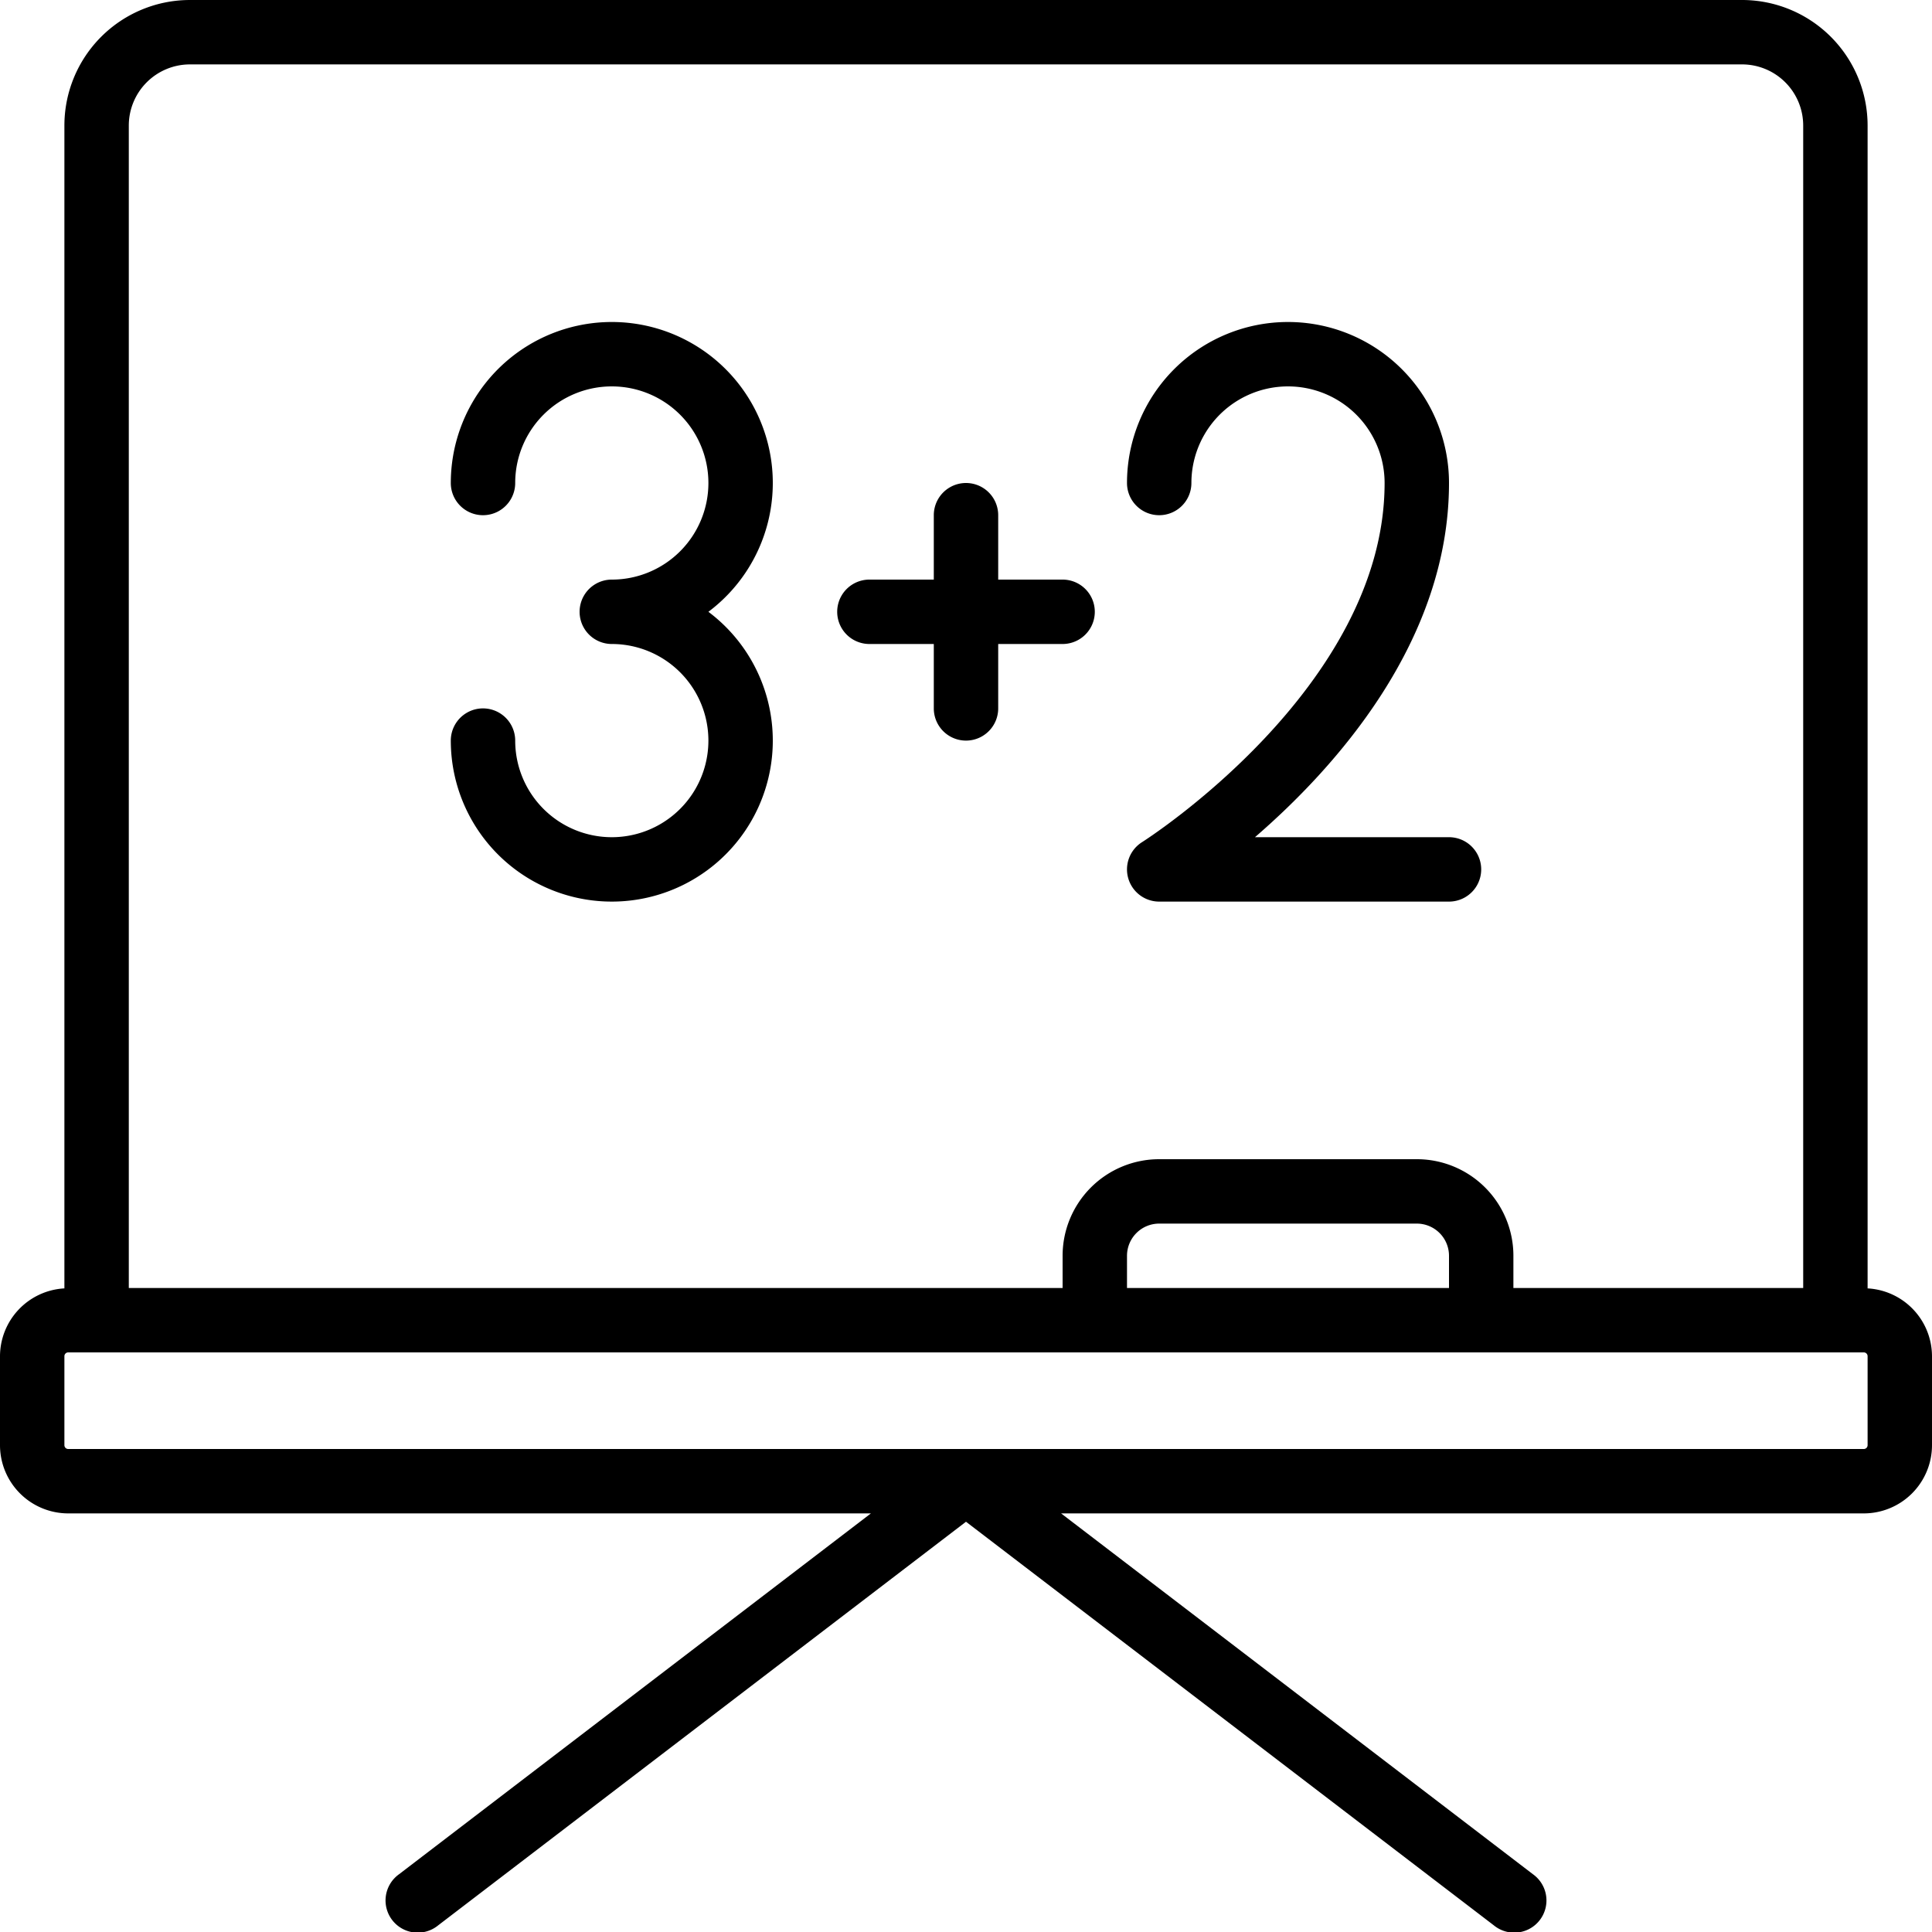
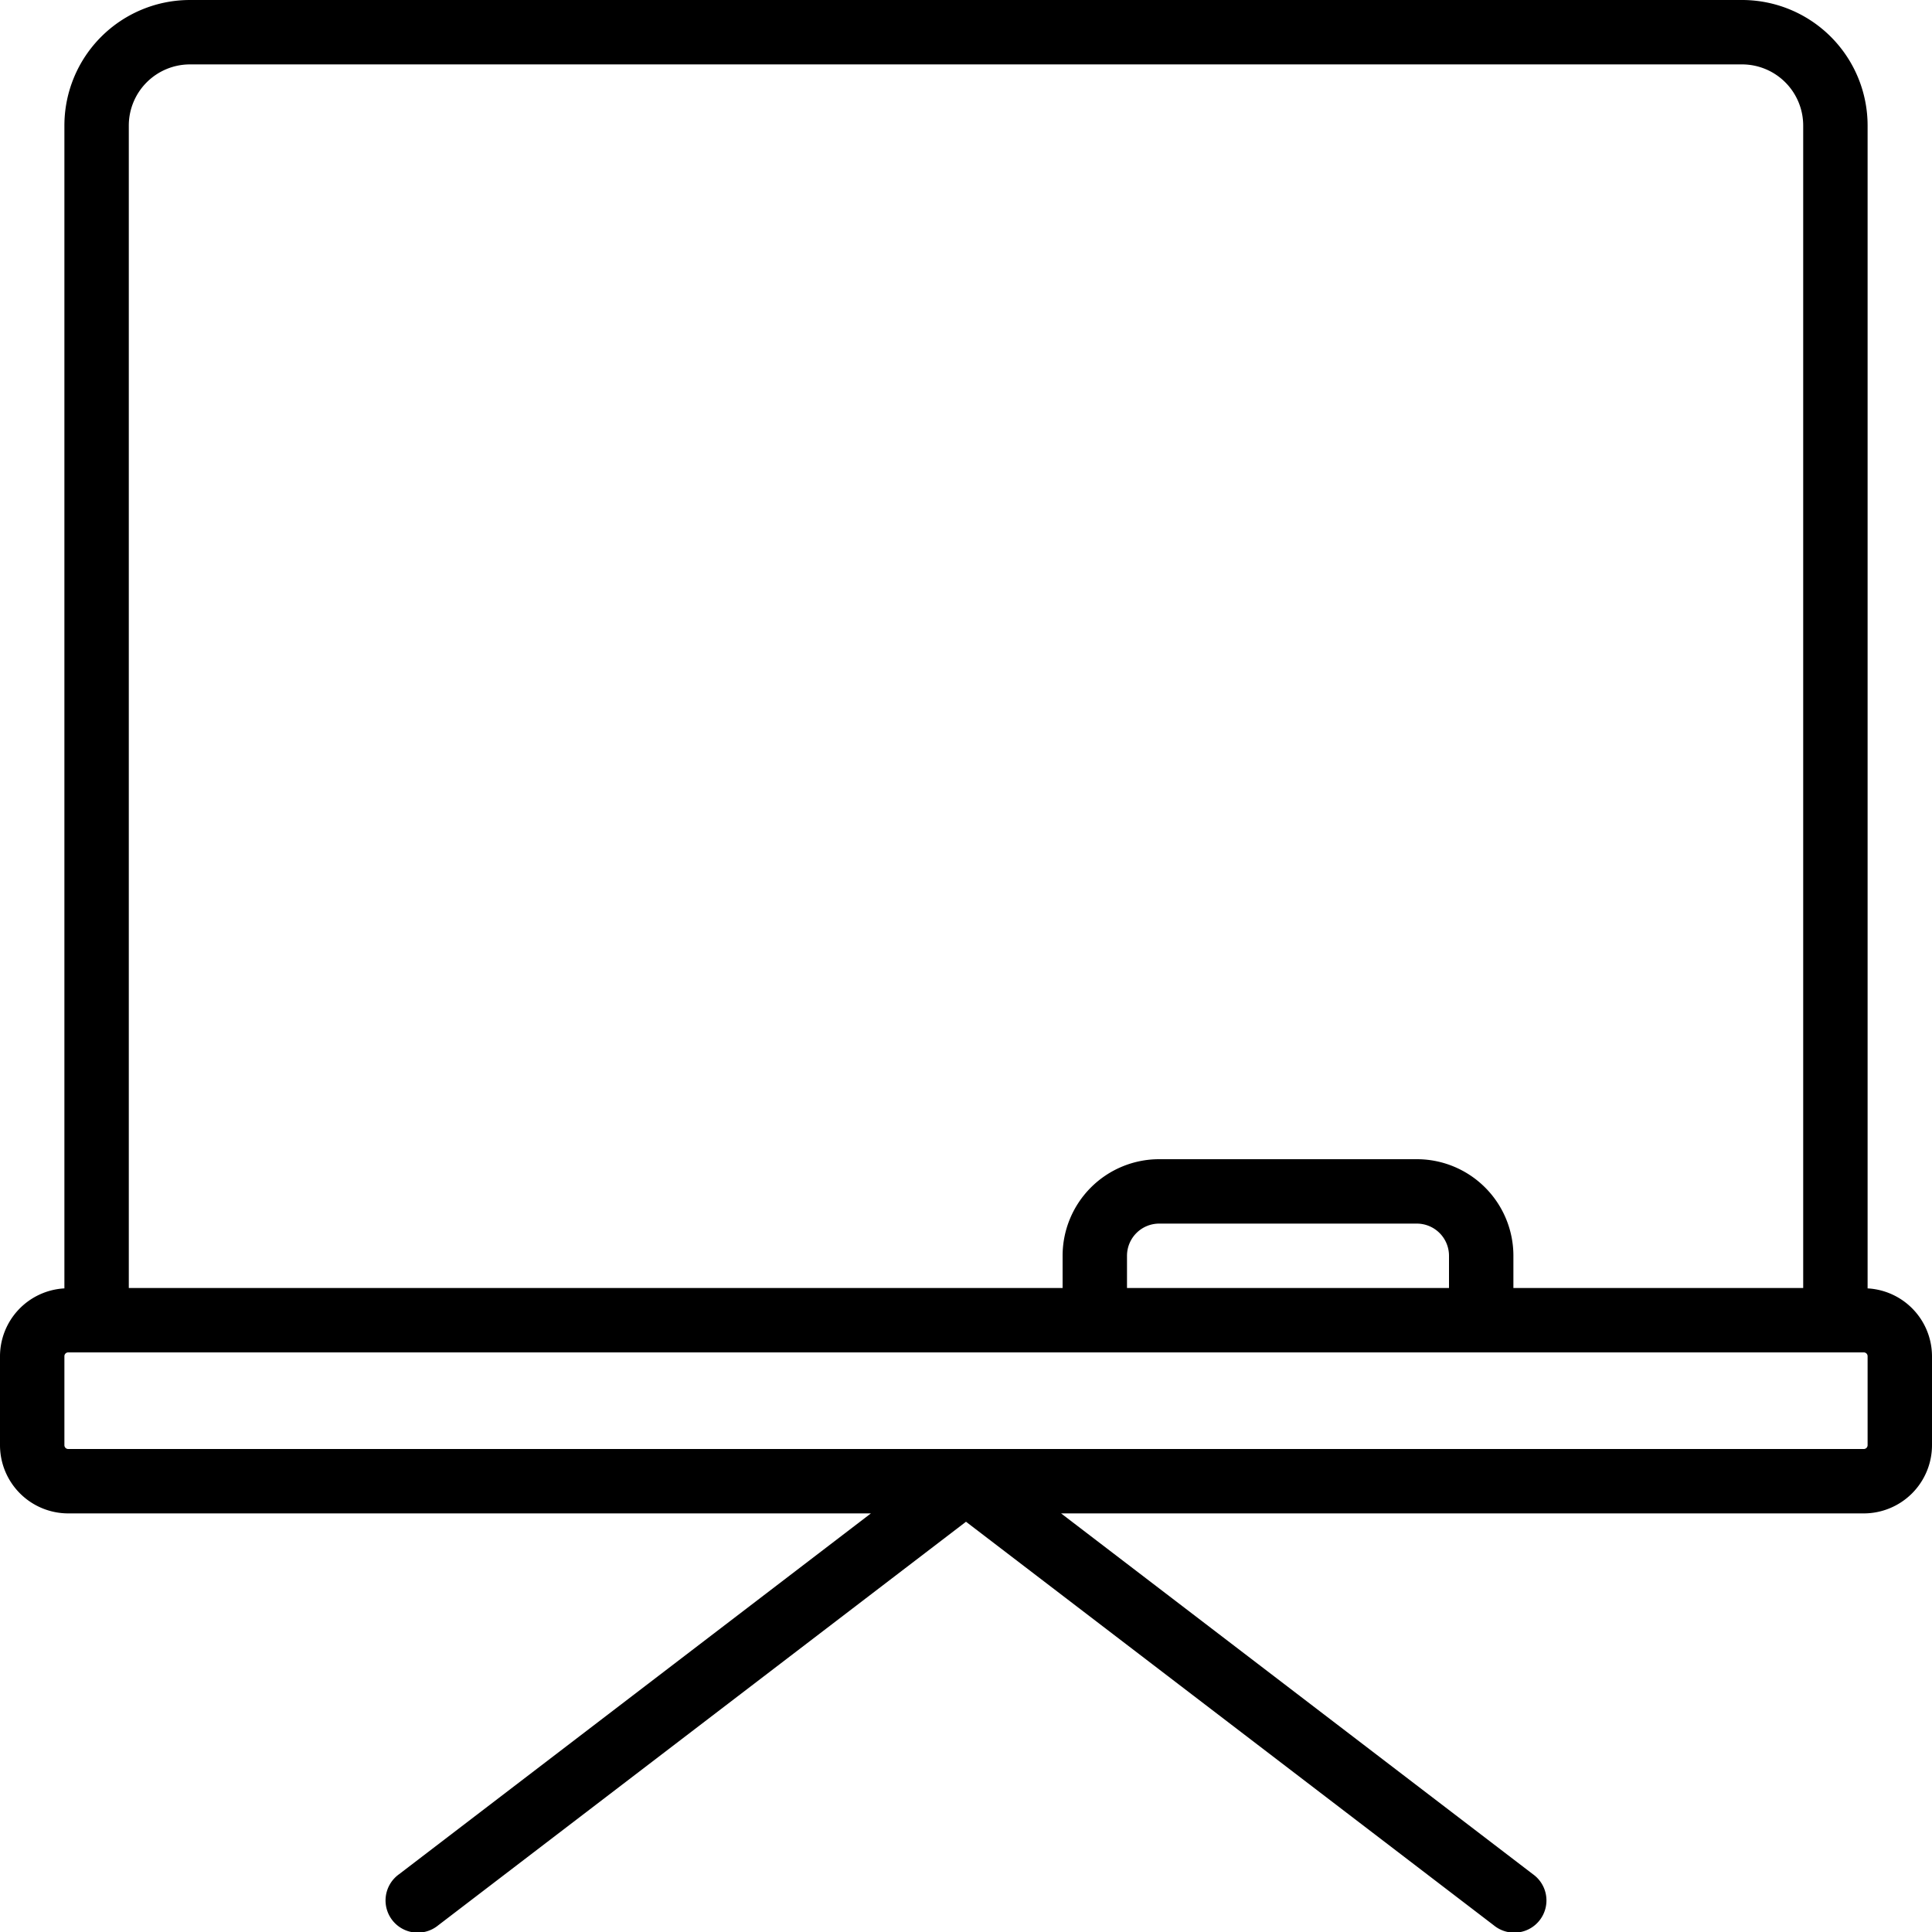
<svg xmlns="http://www.w3.org/2000/svg" id="Icons" viewBox="0 0 60 60">
  <title />
  <path d="M58,40.012V3.9A3.9,3.9,0,0,0,54.105,0H5.9A3.9,3.9,0,0,0,2,3.9V40.012a2.116,2.116,0,0,0-2,2.106v2.764A2.12,2.12,0,0,0,2.118,47H27.047L12.393,58.206a1,1,0,1,0,1.214,1.588L30,47.259,46.393,59.794a1,1,0,1,0,1.214-1.588L32.953,47H57.882A2.12,2.12,0,0,0,60,44.882V42.118A2.116,2.116,0,0,0,58,40.012ZM5.9,2h48.21A1.9,1.9,0,0,1,56,3.9V40H47V39a3,3,0,0,0-3-3H36a3,3,0,0,0-3,3v1H4V3.9A1.9,1.9,0,0,1,5.9,2ZM45,40H35V39a1,1,0,0,1,1-1h8a1,1,0,0,1,1,1Zm13,4.882a.118.118,0,0,1-.118.118H2.118A.118.118,0,0,1,2,44.882V42.118A.118.118,0,0,1,2.118,42H57.882a.118.118,0,0,1,.118.118Z" />
-   <path d="M19,26a3,3,0,0,1-3-3,1,1,0,0,0-2,0,5,5,0,1,0,8-4,5,5,0,1,0-8-4,1,1,0,0,0,2,0,3,3,0,1,1,3,3,1,1,0,0,0,0,2,3,3,0,0,1,0,6Z" />
-   <path d="M36,16a1,1,0,0,0,1-1,3,3,0,0,1,6,0c0,6.354-7.455,11.105-7.53,11.152A1,1,0,0,0,36,28h9a1,1,0,0,0,0-2H38.974C41.479,23.835,45,19.917,45,15a5,5,0,0,0-10,0A1,1,0,0,0,36,16Z" />
-   <path d="M27,20h2v2a1,1,0,0,0,2,0V20h2a1,1,0,0,0,0-2H31V16a1,1,0,0,0-2,0v2H27a1,1,0,0,0,0,2Z" />
</svg>